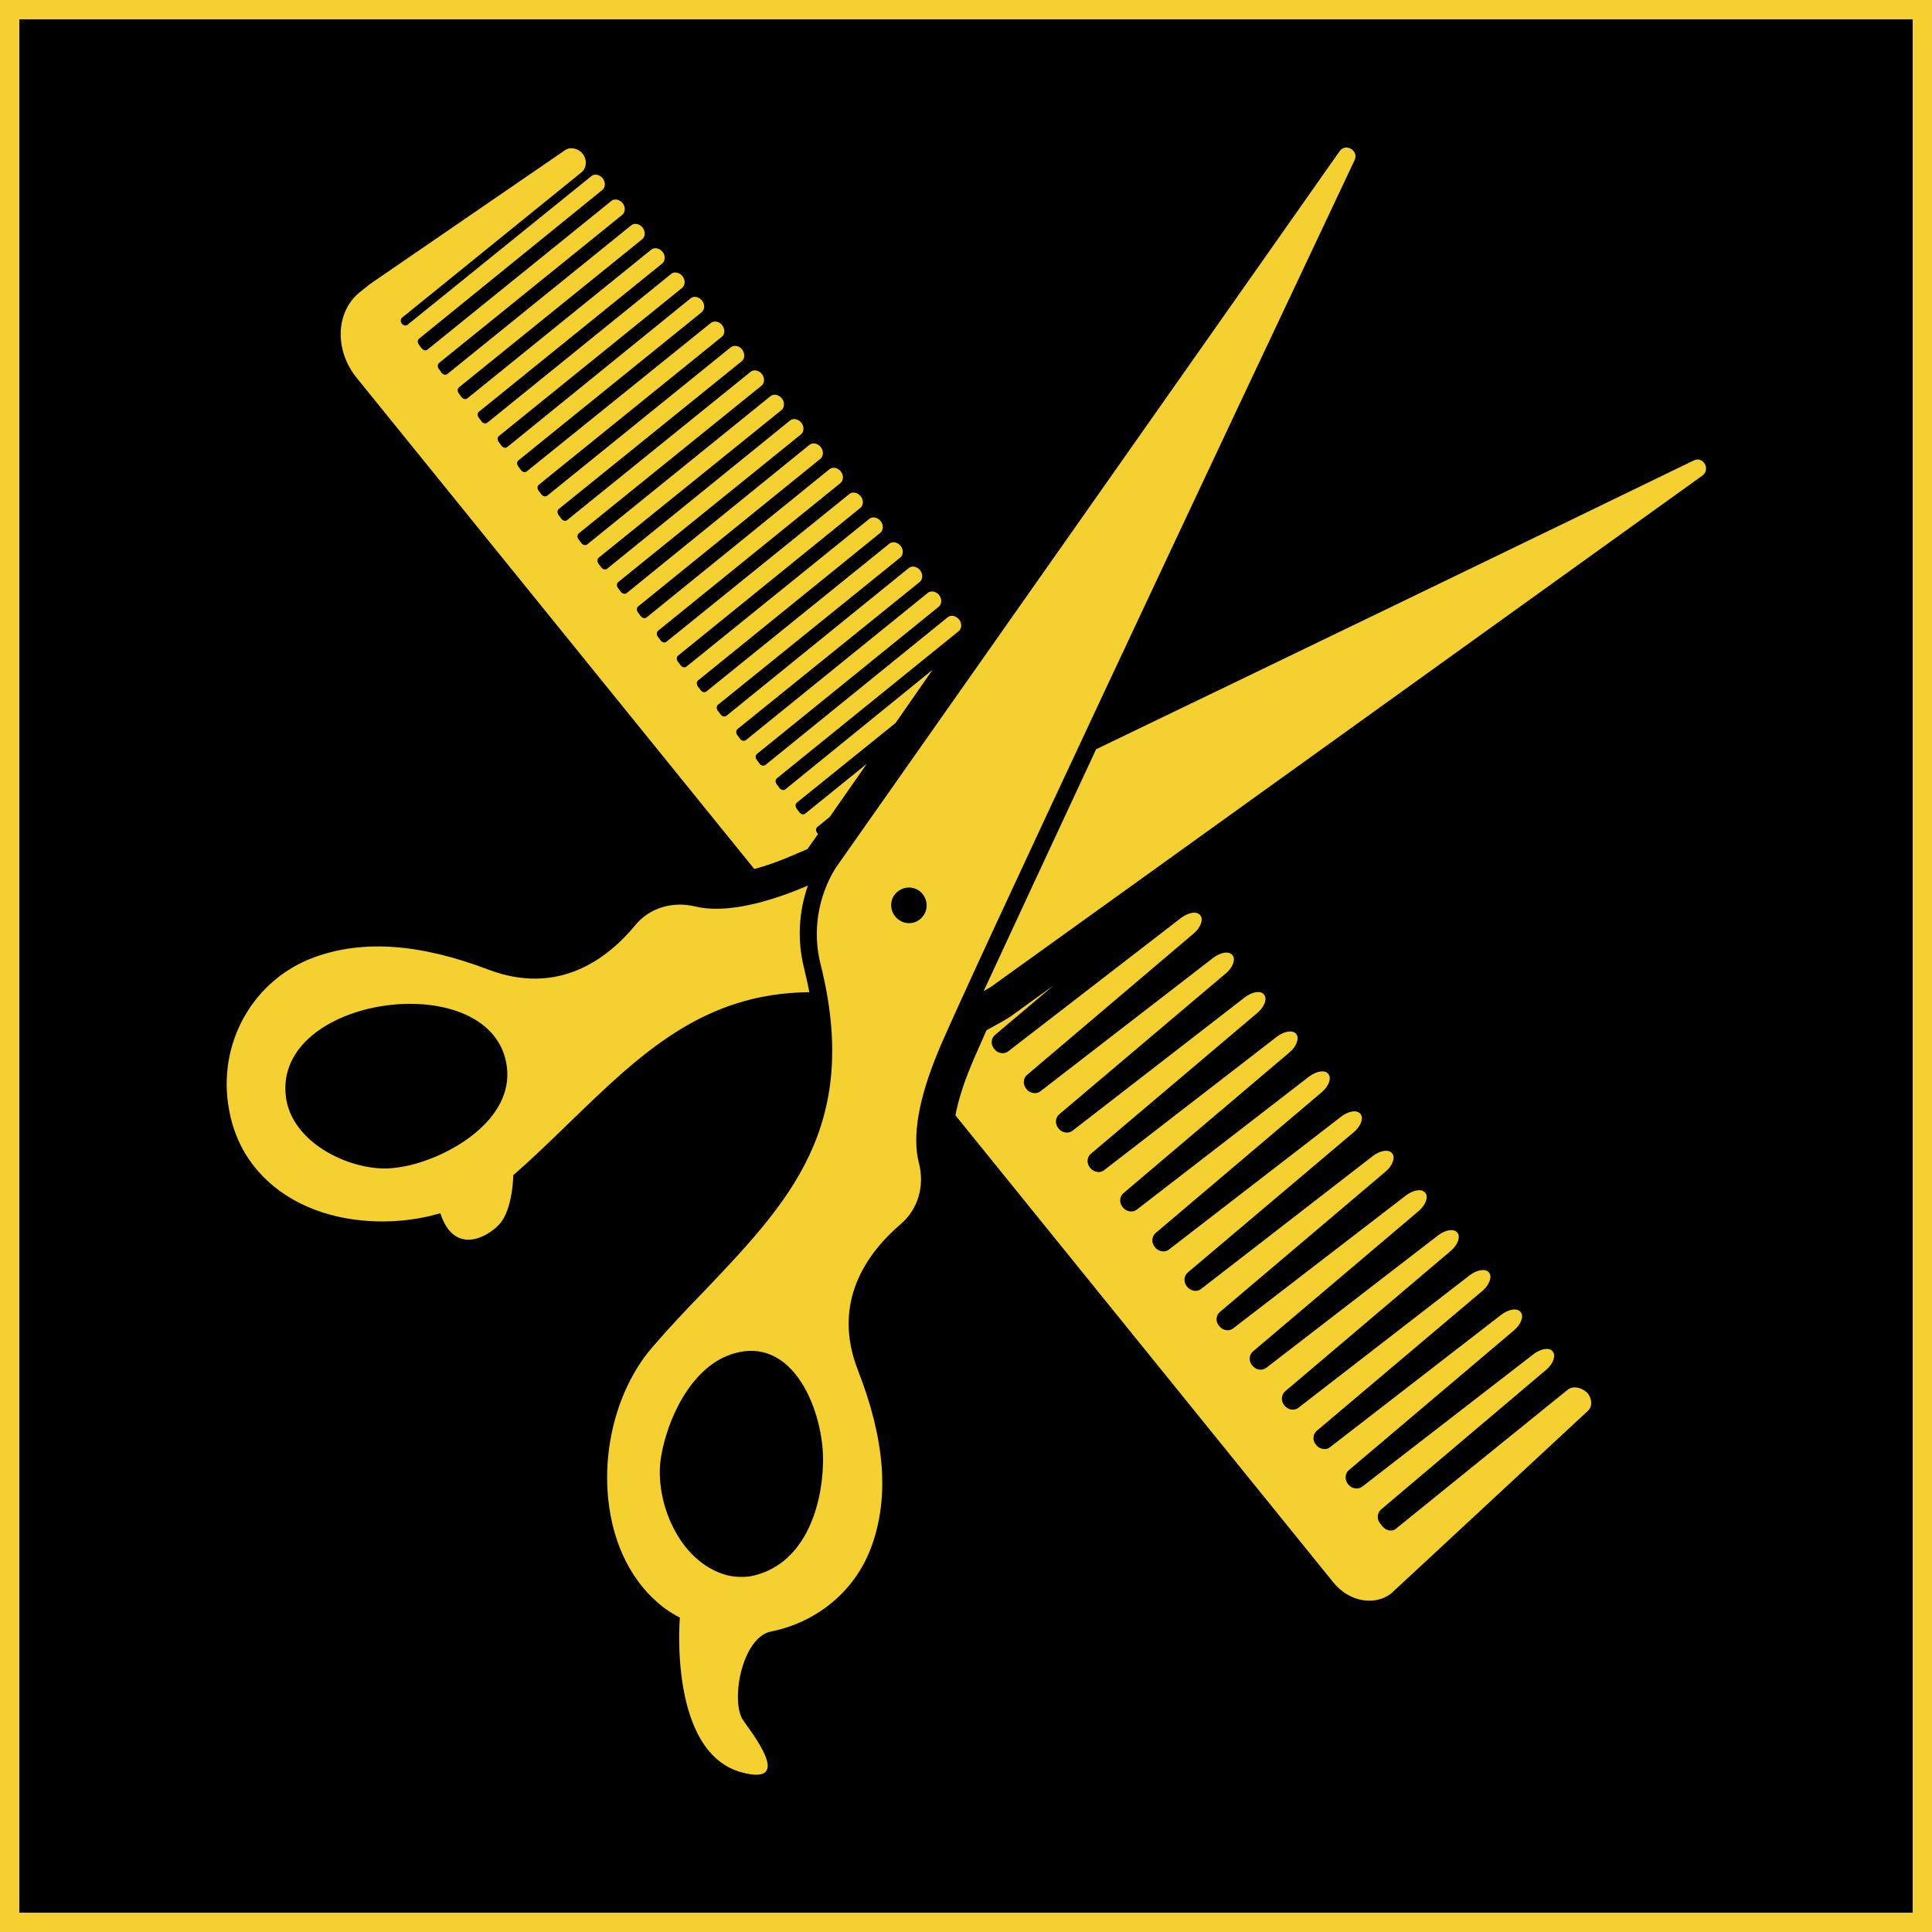
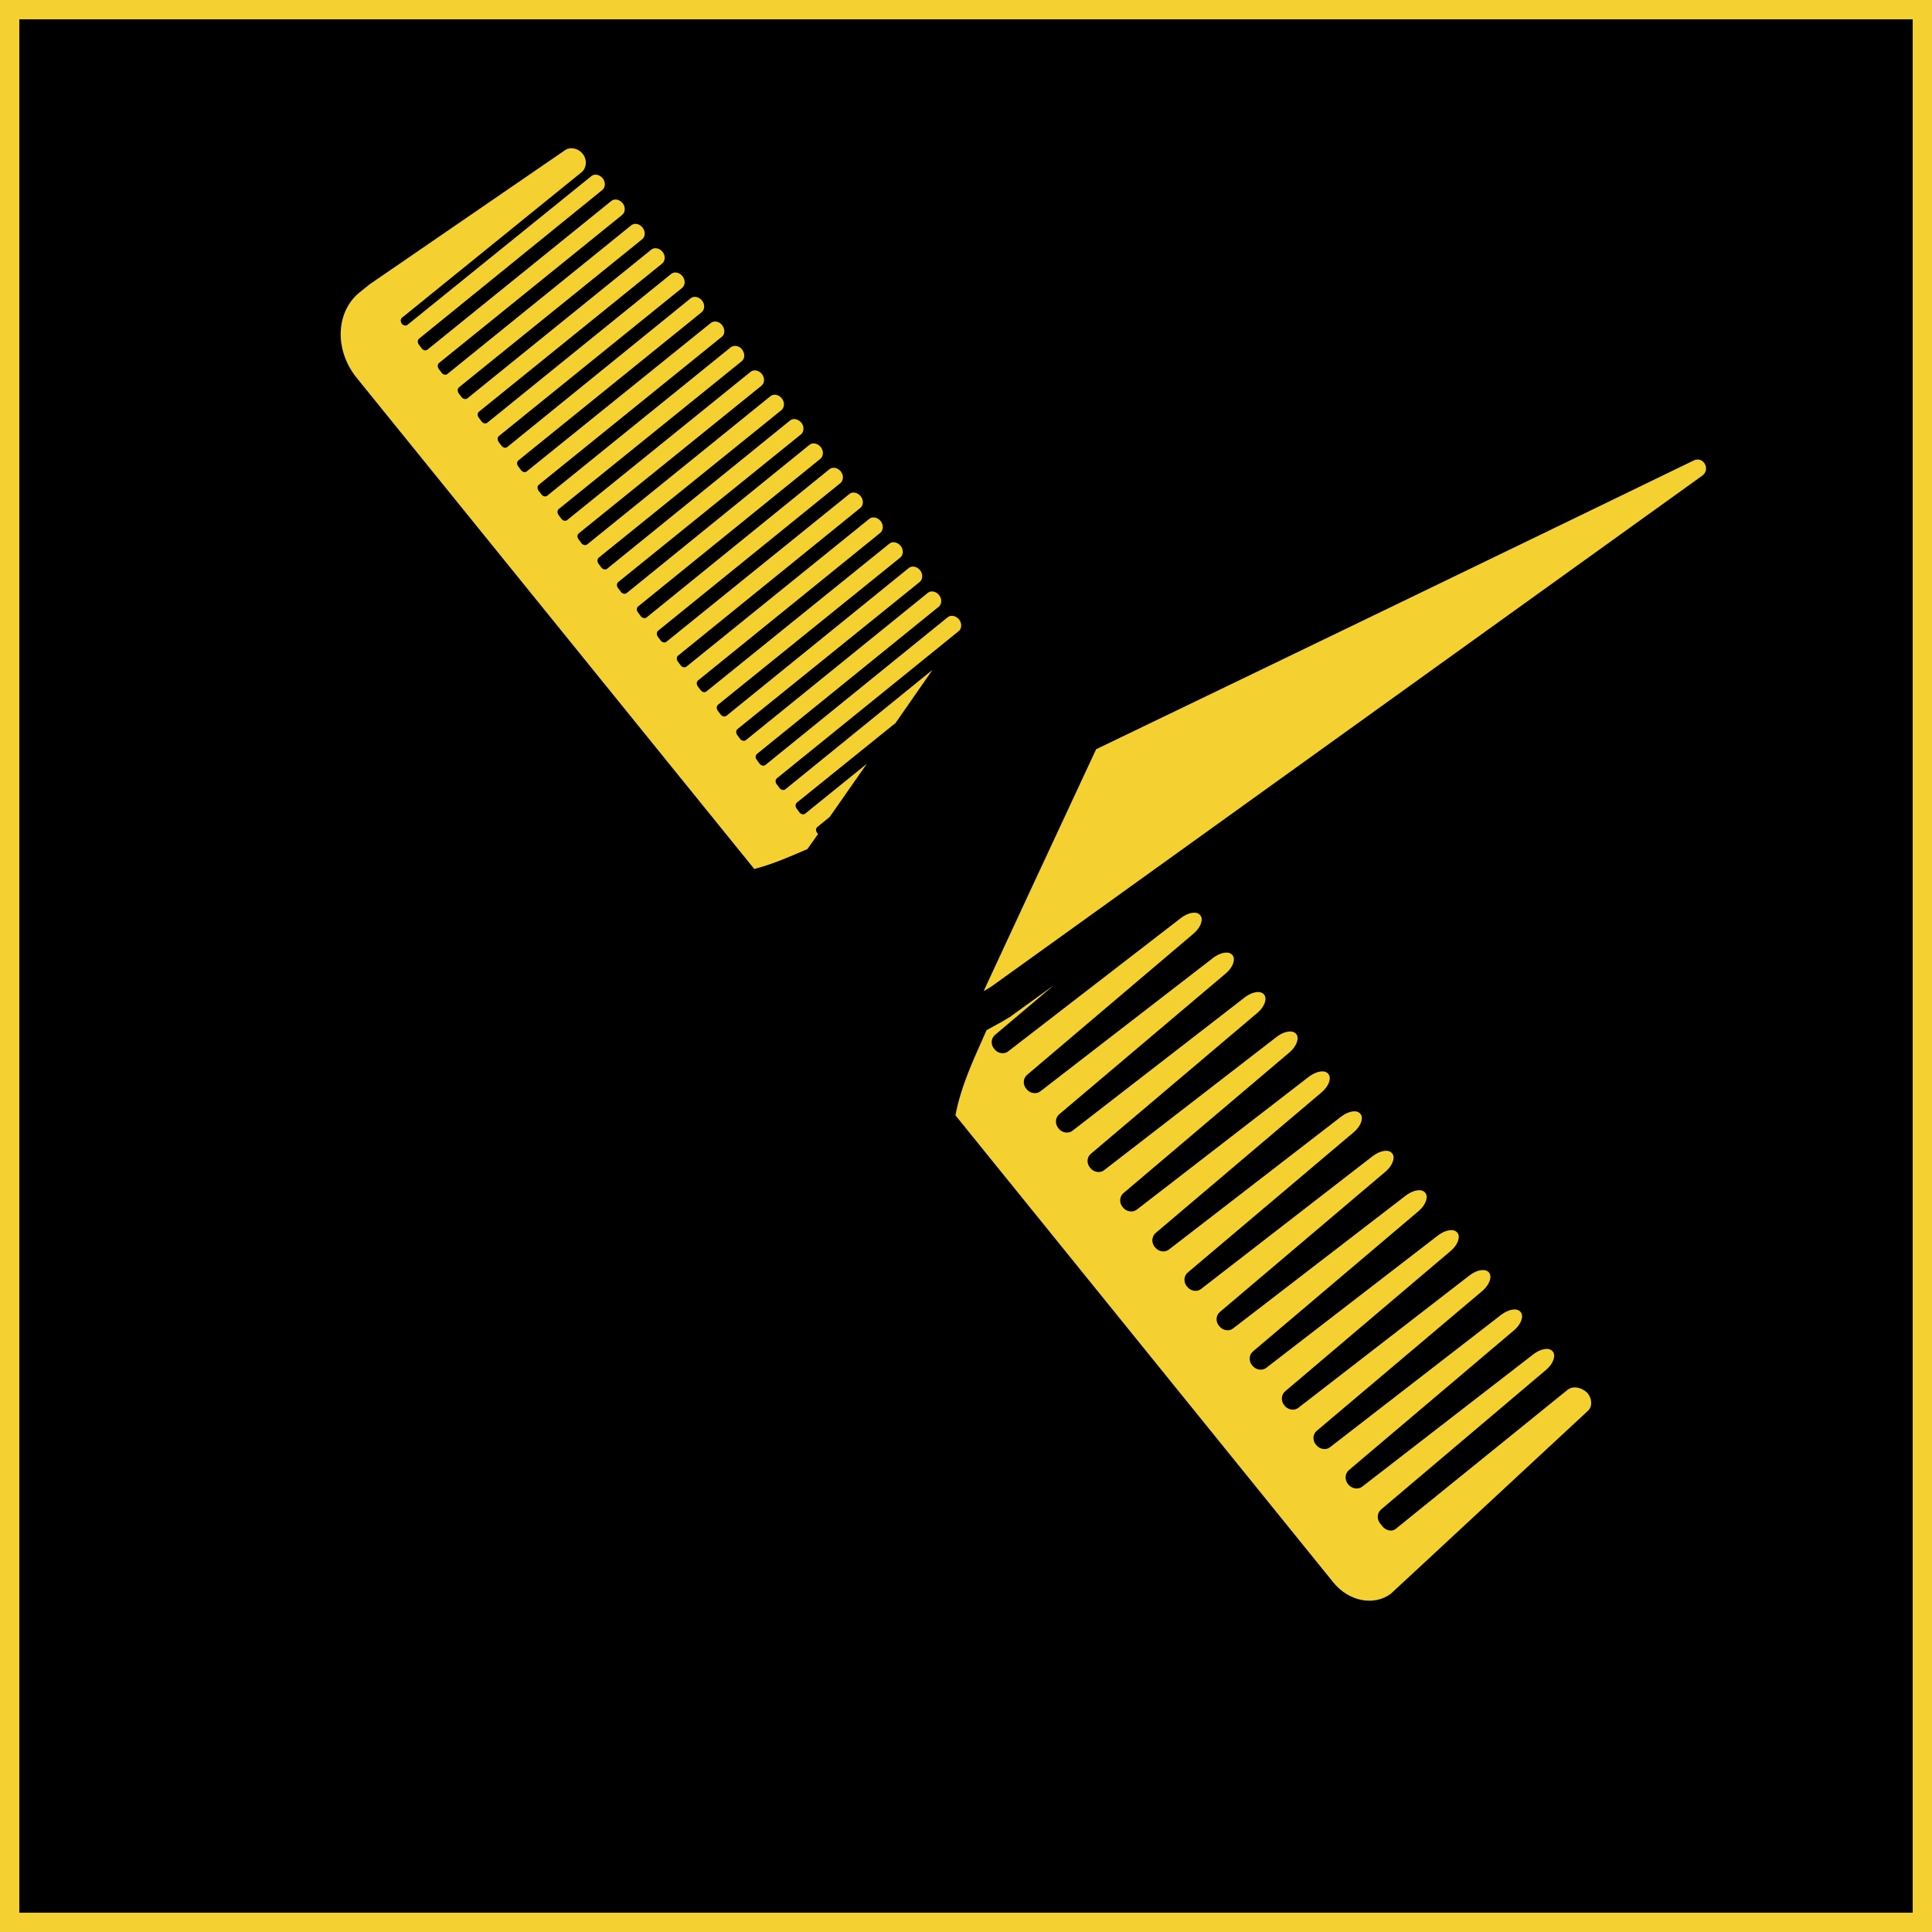
<svg xmlns="http://www.w3.org/2000/svg" height="100" preserveAspectRatio="xMidYMid meet" version="1.2" viewBox="0 0 75 75" width="100" zoomAndPan="magnify">
  <defs>
    <clipPath id="85852bb7bb">
-       <path d="M 8.371 34 L 32 34 L 32 49 L 8.371 49 Z M 8.371 34" />
-     </clipPath>
+       </clipPath>
    <clipPath id="12c2c75d87">
      <path d="M 38 17 L 66.871 17 L 66.871 39 L 38 39 Z M 38 17" />
    </clipPath>
    <clipPath id="b5ec74128b">
-       <path d="M 23 5.535 L 53 5.535 L 53 69 L 23 69 Z M 23 5.535" />
-     </clipPath>
+       </clipPath>
    <clipPath id="ba789af523">
      <path d="M 13 5.535 L 38 5.535 L 38 34 L 13 34 Z M 13 5.535" />
    </clipPath>
  </defs>
  <g id="41846177cc">
    <rect height="75" style="fill:#ffffff;fill-opacity:1;stroke:none;" width="75" x="0" y="0" />
    <rect height="75" style="fill:#000000;fill-opacity:1;stroke:none;" width="75" x="0" y="0" />
    <path d="M -0 0 L 100 0 L 100 100 L -0 100 Z M -0 0" style="fill:none;stroke-width:2;stroke-linecap:butt;stroke-linejoin:miter;stroke:#f4d130;stroke-opacity:1;stroke-miterlimit:4;" transform="matrix(0.75,0,0,0.75,0,-0)" />
    <g clip-path="url(#85852bb7bb)" clip-rule="nonzero">
-       <path d="M 31.418 38.516 C 31.363 38.215 31.285 37.891 31.211 37.57 C 30.945 36.512 31.004 35.398 31.363 34.379 C 31.344 34.379 31.324 34.395 31.324 34.395 C 29.492 35.172 28.016 35.434 26.996 35.191 C 26.125 34.98 25.219 35.227 24.652 35.926 C 23.539 37.27 21.648 38.648 18.98 37.648 C 16.297 36.625 14.086 36.477 12.215 37.156 C 9.816 38.023 8.418 40.52 8.891 43.07 C 9.039 43.902 9.363 44.641 9.852 45.262 C 10.781 46.453 12.273 47.211 14.066 47.379 C 15.09 47.477 16.129 47.379 17.094 47.098 C 17.621 48.723 18.887 48.062 19.379 47.531 C 19.91 46.965 19.926 45.621 19.926 45.621 C 20.703 44.941 21.422 44.242 22.121 43.562 C 24.859 40.918 27.281 38.555 31.418 38.516 Z M 15.938 45.227 C 15.637 45.301 15.352 45.34 15.07 45.359 C 13.5 45.414 11.328 44.336 11.102 42.598 C 10.57 38.668 18.887 37.516 19.645 41.219 C 20.078 43.316 17.66 44.809 15.938 45.227 Z M 15.938 45.227" style="stroke:none;fill-rule:nonzero;fill:#f4d130;fill-opacity:1;" />
-     </g>
+       </g>
    <g clip-path="url(#12c2c75d87)" clip-rule="nonzero">
      <path d="M 38.184 38.477 C 38.277 38.422 38.375 38.363 38.469 38.309 L 66.082 18.465 C 66.422 18.219 66.117 17.688 65.742 17.879 C 59.676 20.824 50.09 25.457 42.551 29.086 C 40.773 32.902 39.207 36.266 38.184 38.477 Z M 38.184 38.477" style="stroke:none;fill-rule:nonzero;fill:#f4d130;fill-opacity:1;" />
    </g>
    <g clip-path="url(#b5ec74128b)" clip-rule="nonzero">
      <path d="M 28.961 66.941 C 28.906 66.867 28.867 66.789 28.828 66.754 C 28.355 65.941 28.828 63.539 29.945 63.332 C 31.723 62.973 33.234 61.746 33.855 59.969 C 34.52 58.078 34.348 55.867 33.309 53.203 C 32.27 50.555 33.648 48.648 34.973 47.512 C 35.652 46.926 35.898 46.02 35.672 45.148 C 35.406 44.129 35.652 42.656 36.426 40.805 C 37.43 38.363 47.539 16.895 52.586 6.215 C 52.758 5.84 52.227 5.535 52 5.875 L 32.438 33.695 C 31.758 34.793 31.531 36.152 31.852 37.422 C 33.441 43.734 30.605 46.68 27.355 50.102 C 26.676 50.801 25.977 51.539 25.312 52.312 C 24.047 53.789 23.387 56.035 23.613 58.211 C 23.801 60.004 24.559 61.48 25.766 62.406 C 25.977 62.559 26.184 62.688 26.41 62.805 C 26.41 62.805 26.391 62.805 26.391 62.805 C 26.391 62.805 25.938 68.074 28.828 68.812 C 30.645 69.285 29.453 67.621 28.961 66.941 Z M 34.879 35.699 C 34.574 35.473 34.5 35.039 34.727 34.734 C 34.953 34.434 35.387 34.359 35.691 34.586 C 35.992 34.812 36.066 35.246 35.84 35.551 C 35.613 35.871 35.18 35.926 34.879 35.699 Z M 28.188 61.141 C 26.316 60.609 25.41 58.23 25.652 56.621 C 25.879 55.129 26.809 53.105 28.375 52.578 C 30.832 51.746 32.004 54.883 31.949 56.793 C 31.91 58.57 31.191 60.801 29.113 61.195 C 28.793 61.234 28.469 61.215 28.188 61.141 Z M 28.188 61.141" style="stroke:none;fill-rule:nonzero;fill:#f4d130;fill-opacity:1;" />
    </g>
    <g clip-path="url(#ba789af523)" clip-rule="nonzero">
      <path d="M 29.281 33.734 C 29.719 33.621 30.207 33.449 30.812 33.188 L 31.344 32.961 L 31.758 32.375 L 31.723 32.336 C 31.664 32.262 31.664 32.164 31.723 32.109 L 32.211 31.711 L 33.648 29.652 L 31.266 31.578 C 31.211 31.637 31.098 31.617 31.039 31.543 L 30.926 31.391 C 30.871 31.316 30.871 31.223 30.926 31.164 L 34.766 28.066 L 36.199 26.004 L 30.492 30.637 C 30.438 30.691 30.324 30.672 30.266 30.598 L 30.152 30.445 C 30.094 30.371 30.094 30.277 30.152 30.219 L 37.203 24.512 C 37.336 24.418 37.352 24.207 37.238 24.059 C 37.125 23.906 36.918 23.852 36.785 23.965 L 29.719 29.691 C 29.66 29.746 29.547 29.727 29.492 29.652 L 29.379 29.5 C 29.32 29.426 29.32 29.332 29.379 29.273 L 36.426 23.566 C 36.559 23.473 36.578 23.266 36.465 23.113 C 36.352 22.961 36.145 22.906 36.012 23.02 L 28.961 28.727 C 28.906 28.781 28.793 28.766 28.734 28.688 L 28.621 28.535 C 28.566 28.461 28.566 28.367 28.621 28.309 L 35.691 22.602 C 35.82 22.508 35.84 22.301 35.727 22.148 C 35.613 21.996 35.406 21.941 35.273 22.055 L 28.207 27.781 C 28.148 27.836 28.035 27.82 27.98 27.742 L 27.867 27.594 C 27.809 27.516 27.809 27.422 27.867 27.363 L 34.934 21.656 C 35.066 21.562 35.086 21.355 34.973 21.203 C 34.859 21.051 34.652 20.996 34.52 21.109 L 27.43 26.836 C 27.375 26.895 27.262 26.875 27.203 26.797 L 27.09 26.648 C 27.035 26.57 27.035 26.477 27.09 26.422 L 34.16 20.695 C 34.293 20.598 34.309 20.391 34.195 20.238 C 34.082 20.09 33.875 20.031 33.742 20.145 L 26.656 25.871 C 26.598 25.93 26.484 25.91 26.43 25.836 L 26.316 25.684 C 26.258 25.609 26.258 25.512 26.316 25.457 L 33.383 19.73 C 33.516 19.637 33.535 19.426 33.422 19.277 C 33.309 19.125 33.102 19.066 32.969 19.18 L 25.879 24.906 C 25.824 24.965 25.711 24.945 25.652 24.871 L 25.539 24.719 C 25.484 24.645 25.484 24.551 25.539 24.492 L 32.609 18.766 C 32.742 18.672 32.762 18.465 32.648 18.312 C 32.535 18.16 32.324 18.105 32.195 18.219 L 25.105 23.965 C 25.051 24.02 24.938 24 24.879 23.926 L 24.766 23.773 C 24.707 23.699 24.707 23.605 24.766 23.547 L 31.836 17.82 C 31.965 17.727 31.984 17.52 31.871 17.367 C 31.758 17.215 31.551 17.16 31.418 17.273 L 24.332 23.02 C 24.273 23.074 24.16 23.055 24.105 22.98 L 23.992 22.828 C 23.934 22.754 23.934 22.66 23.992 22.602 L 31.078 16.875 C 31.211 16.781 31.23 16.574 31.117 16.422 C 31.004 16.27 30.793 16.215 30.664 16.328 L 23.574 22.074 C 23.52 22.129 23.406 22.109 23.348 22.035 L 23.234 21.883 C 23.18 21.809 23.18 21.715 23.234 21.656 L 30.324 15.93 C 30.453 15.836 30.473 15.629 30.359 15.477 C 30.246 15.324 30.039 15.27 29.906 15.383 L 22.801 21.129 C 22.742 21.184 22.629 21.164 22.574 21.09 L 22.461 20.938 C 22.402 20.863 22.402 20.77 22.461 20.711 L 29.547 14.984 C 29.68 14.891 29.699 14.684 29.586 14.531 C 29.473 14.379 29.266 14.324 29.133 14.438 L 22.023 20.184 C 21.969 20.238 21.855 20.223 21.797 20.145 L 21.684 19.992 C 21.629 19.918 21.629 19.824 21.684 19.766 L 28.793 14.023 C 28.922 13.926 28.922 13.719 28.809 13.566 C 28.695 13.418 28.488 13.379 28.355 13.492 L 21.25 19.238 C 21.195 19.293 21.082 19.277 21.023 19.199 L 20.91 19.051 C 20.852 18.973 20.852 18.879 20.91 18.824 L 28.016 13.078 C 28.148 12.98 28.148 12.773 28.035 12.625 C 27.922 12.473 27.715 12.434 27.582 12.547 L 20.457 18.293 C 20.398 18.352 20.285 18.332 20.23 18.254 L 20.117 18.105 C 20.059 18.027 20.059 17.934 20.117 17.879 L 27.223 12.133 C 27.355 12.039 27.375 11.828 27.262 11.68 C 27.148 11.527 26.938 11.469 26.809 11.582 L 19.699 17.348 C 19.645 17.406 19.531 17.387 19.473 17.309 L 19.359 17.16 C 19.305 17.082 19.305 16.988 19.359 16.934 L 26.465 11.188 C 26.598 11.094 26.617 10.883 26.504 10.734 C 26.391 10.582 26.184 10.523 26.051 10.637 L 18.926 16.402 C 18.867 16.461 18.754 16.441 18.699 16.367 L 18.586 16.215 C 18.527 16.137 18.527 16.043 18.586 15.988 L 25.691 10.242 C 25.824 10.148 25.844 9.938 25.73 9.789 C 25.617 9.637 25.41 9.582 25.277 9.695 L 18.152 15.457 C 18.094 15.516 17.98 15.496 17.922 15.422 L 17.809 15.27 C 17.754 15.195 17.754 15.098 17.809 15.043 L 24.918 9.297 C 25.051 9.203 25.066 8.996 24.953 8.844 C 24.84 8.691 24.633 8.637 24.5 8.75 L 17.375 14.512 C 17.32 14.57 17.207 14.551 17.148 14.477 L 17.035 14.324 C 16.98 14.25 16.98 14.152 17.035 14.098 L 24.141 8.352 C 24.273 8.258 24.293 8.051 24.18 7.898 C 24.066 7.746 23.859 7.691 23.727 7.805 L 16.602 13.566 C 16.543 13.625 16.43 13.605 16.375 13.531 L 16.262 13.379 C 16.203 13.305 16.203 13.211 16.262 13.152 L 23.367 7.387 C 23.5 7.293 23.52 7.086 23.406 6.934 C 23.293 6.781 23.082 6.727 22.953 6.84 L 15.824 12.605 C 15.77 12.66 15.656 12.641 15.598 12.566 C 15.543 12.492 15.543 12.395 15.598 12.34 L 22.574 6.688 C 22.762 6.539 22.801 6.234 22.648 6.008 C 22.48 5.762 22.156 5.688 21.949 5.82 L 14.352 11.035 L 13.953 11.355 C 13.027 12.113 12.973 13.605 13.859 14.684 Z M 29.281 33.734" style="stroke:none;fill-rule:nonzero;fill:#f4d130;fill-opacity:1;" />
    </g>
    <path d="M 60.848 53.957 L 54.191 59.344 C 54.043 59.477 53.797 59.418 53.664 59.25 L 53.59 59.156 C 53.438 58.984 53.457 58.738 53.605 58.605 L 60.035 53.164 C 60.297 52.938 60.41 52.617 60.277 52.465 C 60.148 52.293 59.824 52.352 59.543 52.559 L 52.871 57.719 C 52.719 57.832 52.473 57.793 52.34 57.625 C 52.191 57.453 52.207 57.207 52.359 57.074 L 58.785 51.633 C 59.051 51.406 59.164 51.086 59.031 50.934 C 58.898 50.762 58.578 50.82 58.293 51.027 L 51.621 56.188 C 51.473 56.301 51.227 56.262 51.094 56.094 C 50.941 55.922 50.961 55.676 51.113 55.547 L 57.559 50.102 C 57.82 49.875 57.934 49.555 57.805 49.402 C 57.672 49.234 57.348 49.289 57.066 49.496 L 50.395 54.656 C 50.242 54.77 49.996 54.734 49.863 54.562 C 49.715 54.391 49.734 54.148 49.883 54.016 L 56.328 48.551 C 56.594 48.324 56.707 48.004 56.574 47.852 C 56.441 47.684 56.121 47.738 55.836 47.949 L 49.148 53.105 C 48.996 53.219 48.75 53.184 48.617 53.012 C 48.465 52.844 48.484 52.598 48.637 52.465 L 55.082 47.004 C 55.348 46.777 55.461 46.453 55.328 46.305 C 55.195 46.133 54.875 46.191 54.59 46.398 L 47.863 51.574 C 47.711 51.691 47.465 51.652 47.332 51.48 C 47.18 51.312 47.199 51.066 47.352 50.934 L 53.797 45.473 C 54.062 45.246 54.176 44.922 54.043 44.773 C 53.91 44.602 53.59 44.66 53.305 44.867 L 46.613 50.047 C 46.465 50.16 46.219 50.121 46.086 49.949 C 45.934 49.781 45.953 49.535 46.105 49.402 L 52.566 43.941 C 52.832 43.715 52.945 43.391 52.812 43.242 C 52.68 43.07 52.359 43.129 52.078 43.336 L 45.367 48.516 C 45.215 48.629 44.969 48.59 44.836 48.418 C 44.688 48.25 44.707 48.004 44.855 47.871 L 51.32 42.391 C 51.586 42.164 51.699 41.844 51.566 41.691 C 51.434 41.52 51.113 41.578 50.828 41.785 L 44.121 46.965 C 43.969 47.078 43.723 47.039 43.59 46.871 C 43.438 46.699 43.457 46.453 43.609 46.32 L 50.074 40.84 C 50.336 40.613 50.449 40.293 50.32 40.141 C 50.188 39.973 49.863 40.027 49.582 40.234 L 42.852 45.434 C 42.703 45.547 42.457 45.508 42.324 45.34 C 42.172 45.168 42.191 44.922 42.344 44.793 L 48.824 39.309 C 49.09 39.082 49.203 38.762 49.07 38.609 C 48.938 38.441 48.617 38.496 48.336 38.707 L 41.625 43.902 C 41.473 44.016 41.227 43.977 41.094 43.809 C 40.945 43.637 40.965 43.391 41.113 43.262 L 47.598 37.777 C 47.863 37.551 47.977 37.23 47.844 37.078 C 47.711 36.91 47.391 36.965 47.105 37.176 L 40.379 42.371 C 40.227 42.484 39.98 42.449 39.848 42.277 C 39.695 42.105 39.715 41.863 39.867 41.73 L 46.348 36.23 C 46.613 36.004 46.727 35.68 46.594 35.531 C 46.465 35.359 46.141 35.418 45.859 35.625 L 39.129 40.82 C 38.98 40.934 38.734 40.898 38.602 40.727 C 38.449 40.559 38.469 40.312 38.621 40.18 L 40.906 38.25 L 39.281 39.422 L 39.262 39.441 C 39.129 39.52 39.016 39.594 38.922 39.648 L 38.297 39.992 C 38.016 40.633 37.809 41.086 37.711 41.332 C 37.371 42.145 37.184 42.789 37.09 43.297 L 51.754 61.422 C 52.359 62.18 53.344 62.348 53.984 61.875 L 55.043 60.895 L 61.641 54.77 C 61.828 54.602 61.809 54.277 61.602 54.051 C 61.336 53.824 61.035 53.805 60.848 53.957 Z M 60.848 53.957" style="stroke:none;fill-rule:nonzero;fill:#f4d130;fill-opacity:1;" />
  </g>
</svg>